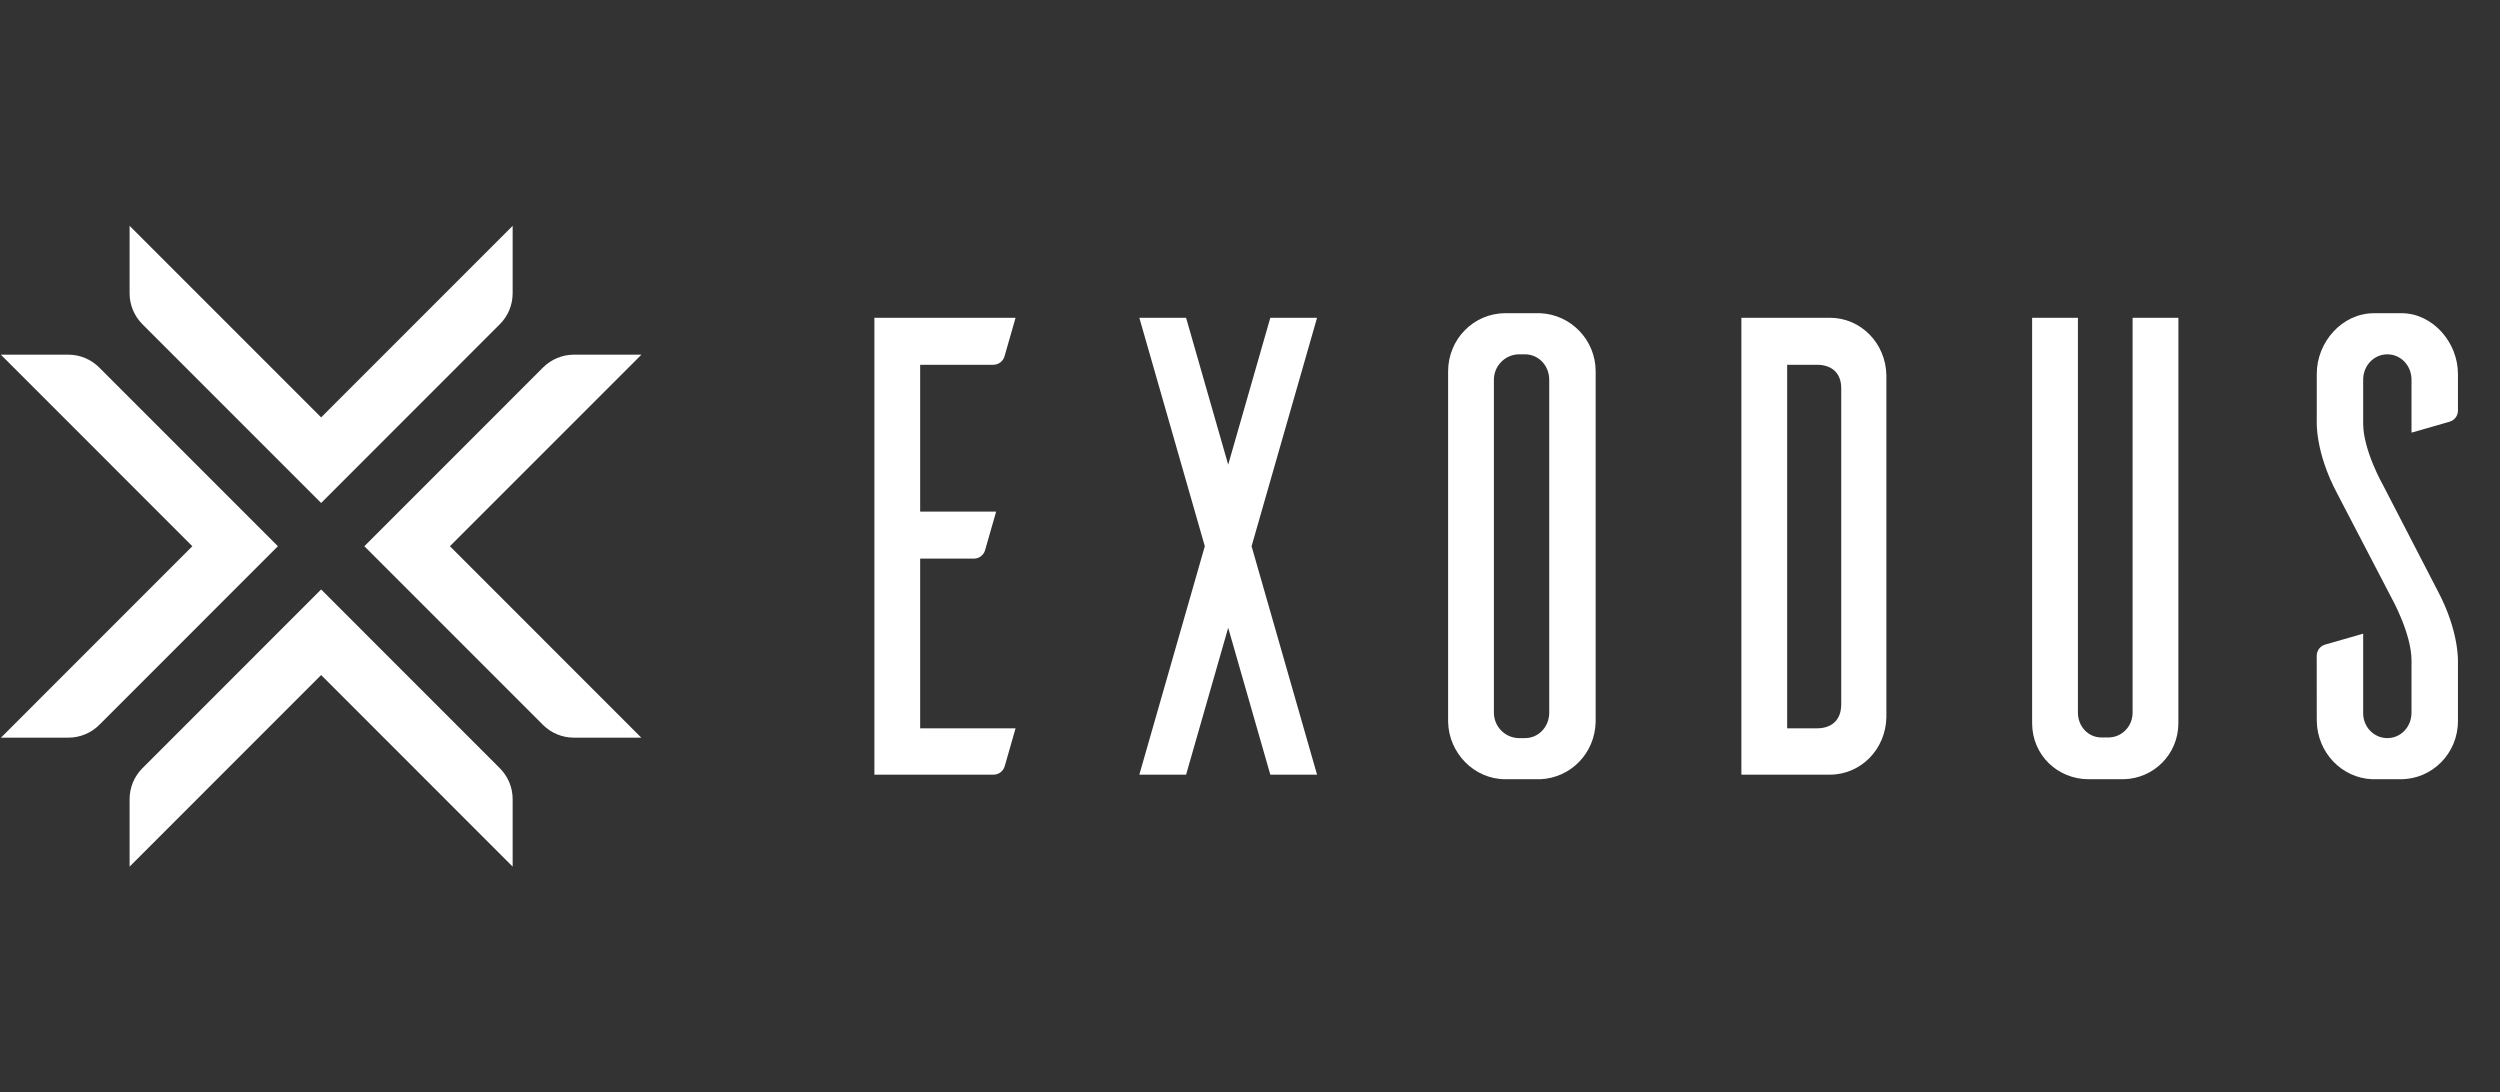
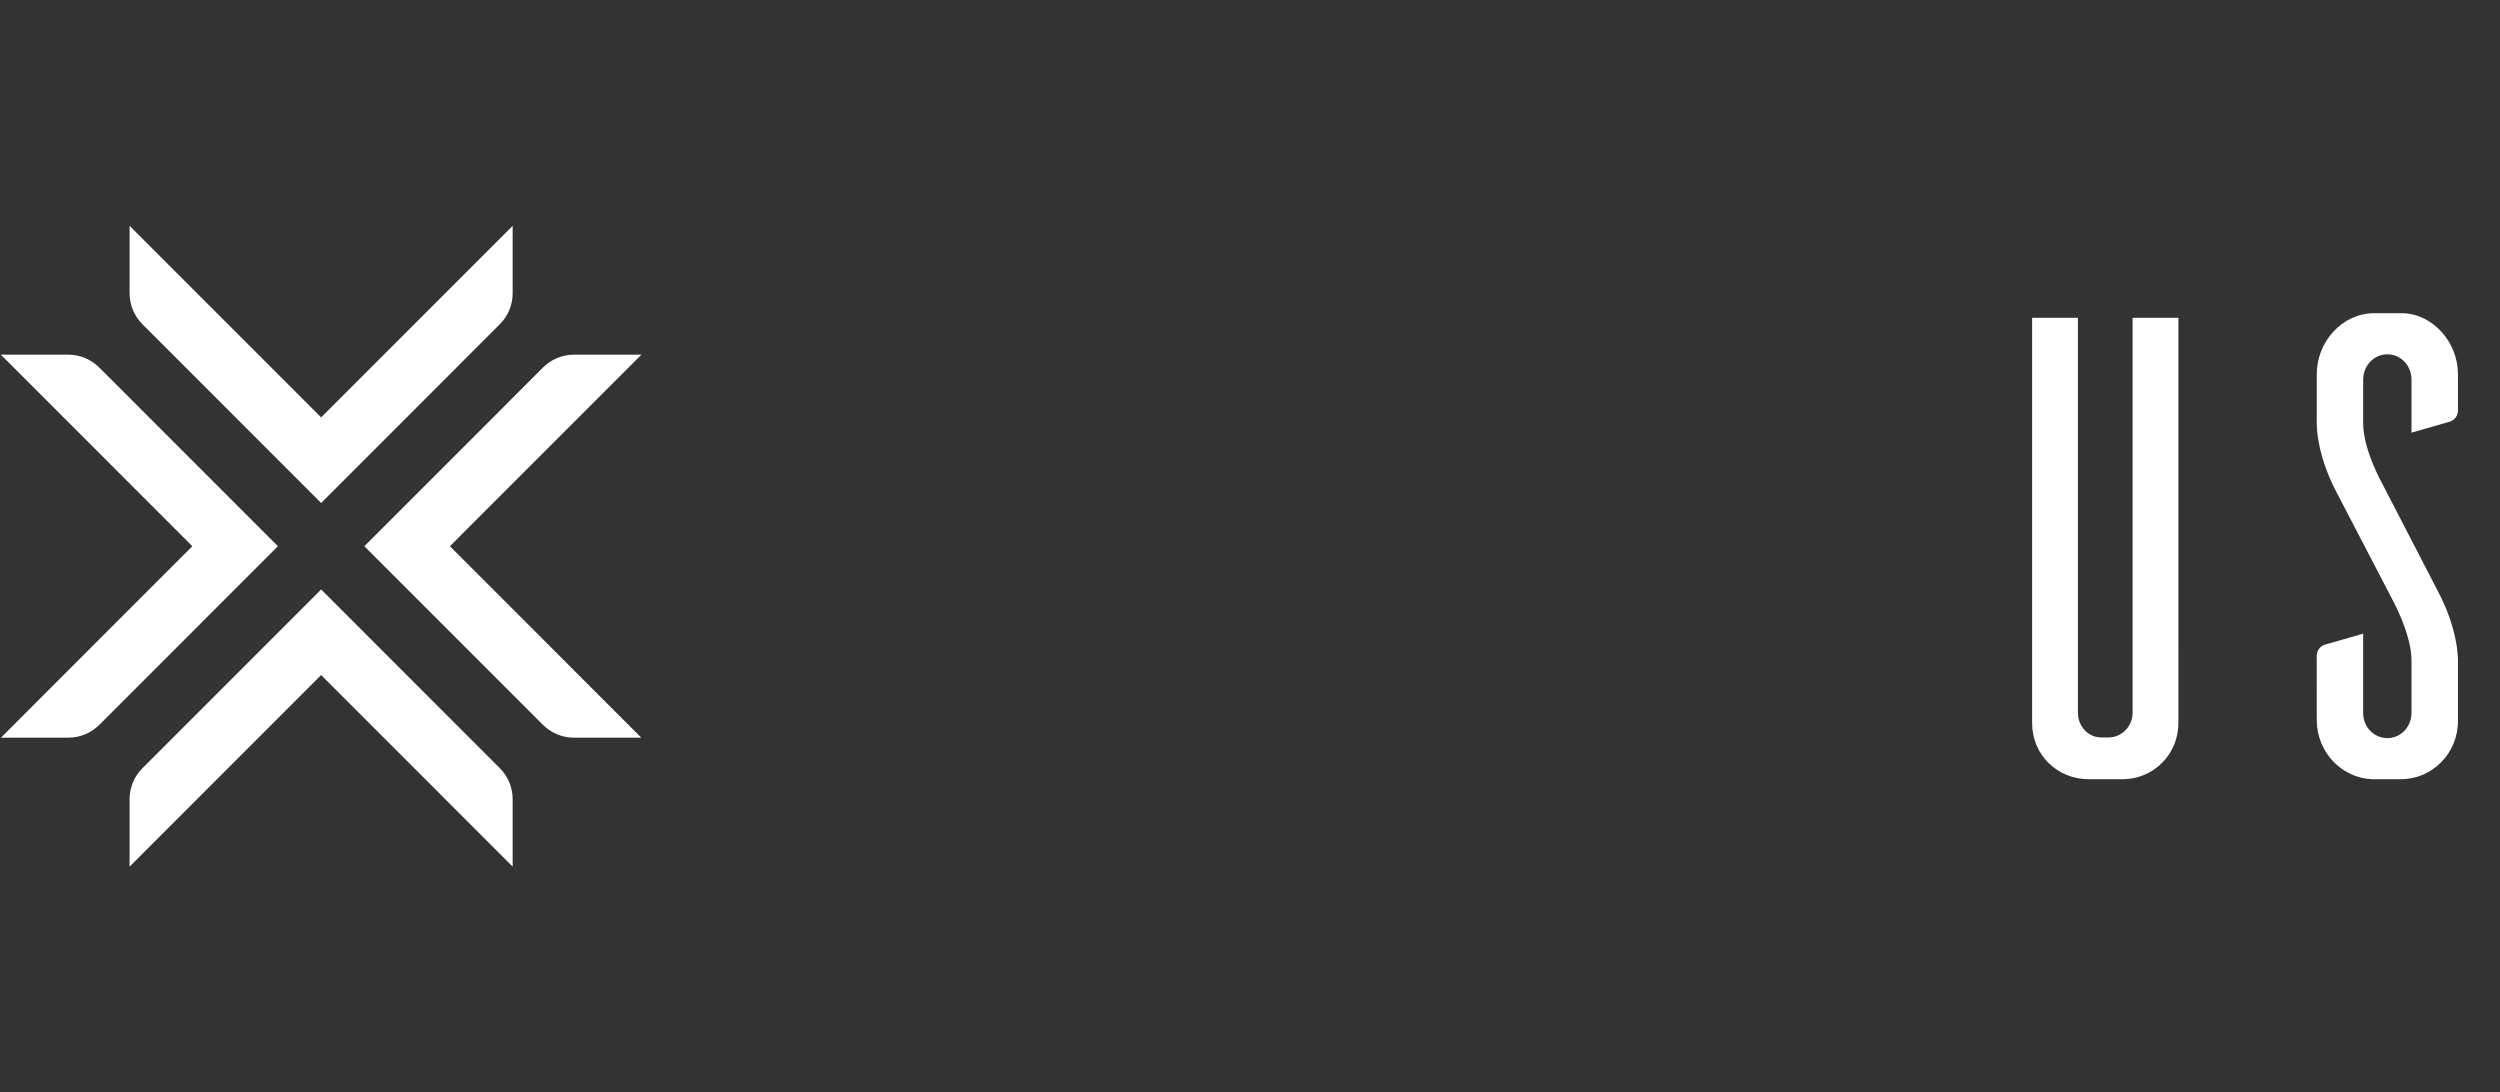
<svg xmlns="http://www.w3.org/2000/svg" width="119" height="52" viewBox="0 0 119 52" fill="none">
  <rect x="0" y="0" width="119" height="52" fill="#333333" stroke="none" />
  <path fill-rule="evenodd" clip-rule="evenodd" d="M113.426 23.08C113.426 23.08 112.487 21.433 112.487 20.159V18.078C112.487 17.394 113.002 16.866 113.638 16.866C114.273 16.866 114.788 17.394 114.788 18.078V20.594L116.597 20.075C116.835 20.007 116.999 19.789 116.999 19.542L116.998 17.798C116.998 16.307 115.817 14.94 114.364 14.909H113.002C111.488 14.909 110.278 16.276 110.278 17.798V20.035C110.278 20.035 110.187 21.495 111.246 23.483L113.85 28.485C113.85 28.485 114.788 30.163 114.788 31.437V33.922C114.788 34.606 114.273 35.134 113.638 35.134C113.002 35.134 112.487 34.606 112.487 33.953V30.163L110.678 30.682C110.44 30.75 110.276 30.968 110.276 31.215L110.278 34.326C110.308 35.818 111.458 37.029 112.911 37.091H114.273C115.787 37.091 116.998 35.849 116.998 34.326V31.561C116.998 31.561 117.089 30.101 116.029 28.113L113.426 23.08Z" fill="white" />
  <path fill-rule="evenodd" clip-rule="evenodd" d="M101.512 33.922C101.512 34.575 100.997 35.103 100.362 35.103H100.029C99.393 35.103 98.909 34.575 98.909 33.922V15.126H96.729V34.419C96.729 35.942 97.94 37.091 99.423 37.091H101.088C102.511 37.06 103.691 35.911 103.691 34.419L103.692 15.126H101.512V33.922Z" fill="white" />
-   <path fill-rule="evenodd" clip-rule="evenodd" d="M87.643 33.519C87.643 34.357 87.098 34.668 86.492 34.668H85.069V17.363H86.492C87.098 17.363 87.643 17.674 87.643 18.481V33.519ZM87.098 15.126H82.89V36.874H87.098C88.581 36.874 89.762 35.662 89.792 34.14V17.86C89.762 16.338 88.581 15.126 87.098 15.126Z" fill="white" />
-   <path fill-rule="evenodd" clip-rule="evenodd" d="M73.743 33.922C73.743 34.606 73.228 35.134 72.593 35.134H72.26C71.624 35.103 71.109 34.575 71.109 33.922V18.078C71.109 17.425 71.624 16.897 72.26 16.866H72.593C73.228 16.866 73.743 17.394 73.743 18.078V33.922ZM73.319 14.909H71.654C70.141 14.909 68.93 16.151 68.93 17.674V34.357C68.96 35.849 70.171 37.091 71.654 37.091H73.319C74.772 37.029 75.923 35.849 75.953 34.357V17.674C75.953 16.183 74.772 14.971 73.319 14.909Z" fill="white" />
-   <path fill-rule="evenodd" clip-rule="evenodd" d="M62.692 15.126H60.467L58.462 22.118L56.458 15.126H54.232L57.349 26L54.232 36.874H56.458L58.462 29.882L60.467 36.874H62.692L59.575 26L62.692 15.126Z" fill="white" />
-   <path fill-rule="evenodd" clip-rule="evenodd" d="M48.341 34.668H43.8V26.59L46.357 26.59C46.605 26.59 46.822 26.427 46.89 26.189L47.416 24.353H43.8V17.363L47.282 17.363C47.529 17.363 47.747 17.199 47.815 16.961L48.341 15.126H41.621V36.874H47.291C47.538 36.874 47.756 36.71 47.824 36.472L48.341 34.668Z" fill="white" />
  <path fill-rule="evenodd" clip-rule="evenodd" d="M6.169 10.749V13.961C6.169 14.513 6.388 15.042 6.778 15.432L15.286 23.942L23.793 15.432C24.183 15.042 24.402 14.513 24.402 13.961V10.75L15.286 19.868L6.169 10.749ZM27.321 16.882C26.77 16.882 26.241 17.101 25.851 17.49L17.343 26L25.844 34.503C26.234 34.893 26.763 35.112 27.315 35.112H30.525L21.416 26L30.532 16.882H27.321ZM0.039 16.882L9.155 26L0.046 35.112H3.257C3.808 35.112 4.337 34.893 4.727 34.503L13.228 26L4.72 17.49C4.33 17.101 3.801 16.882 3.25 16.882H0.039ZM6.778 36.568C6.388 36.958 6.169 37.487 6.169 38.039V41.251L15.286 32.132L24.402 41.25V38.039C24.402 37.487 24.183 36.958 23.793 36.568L15.286 28.058L6.778 36.568Z" fill="white" />
</svg>